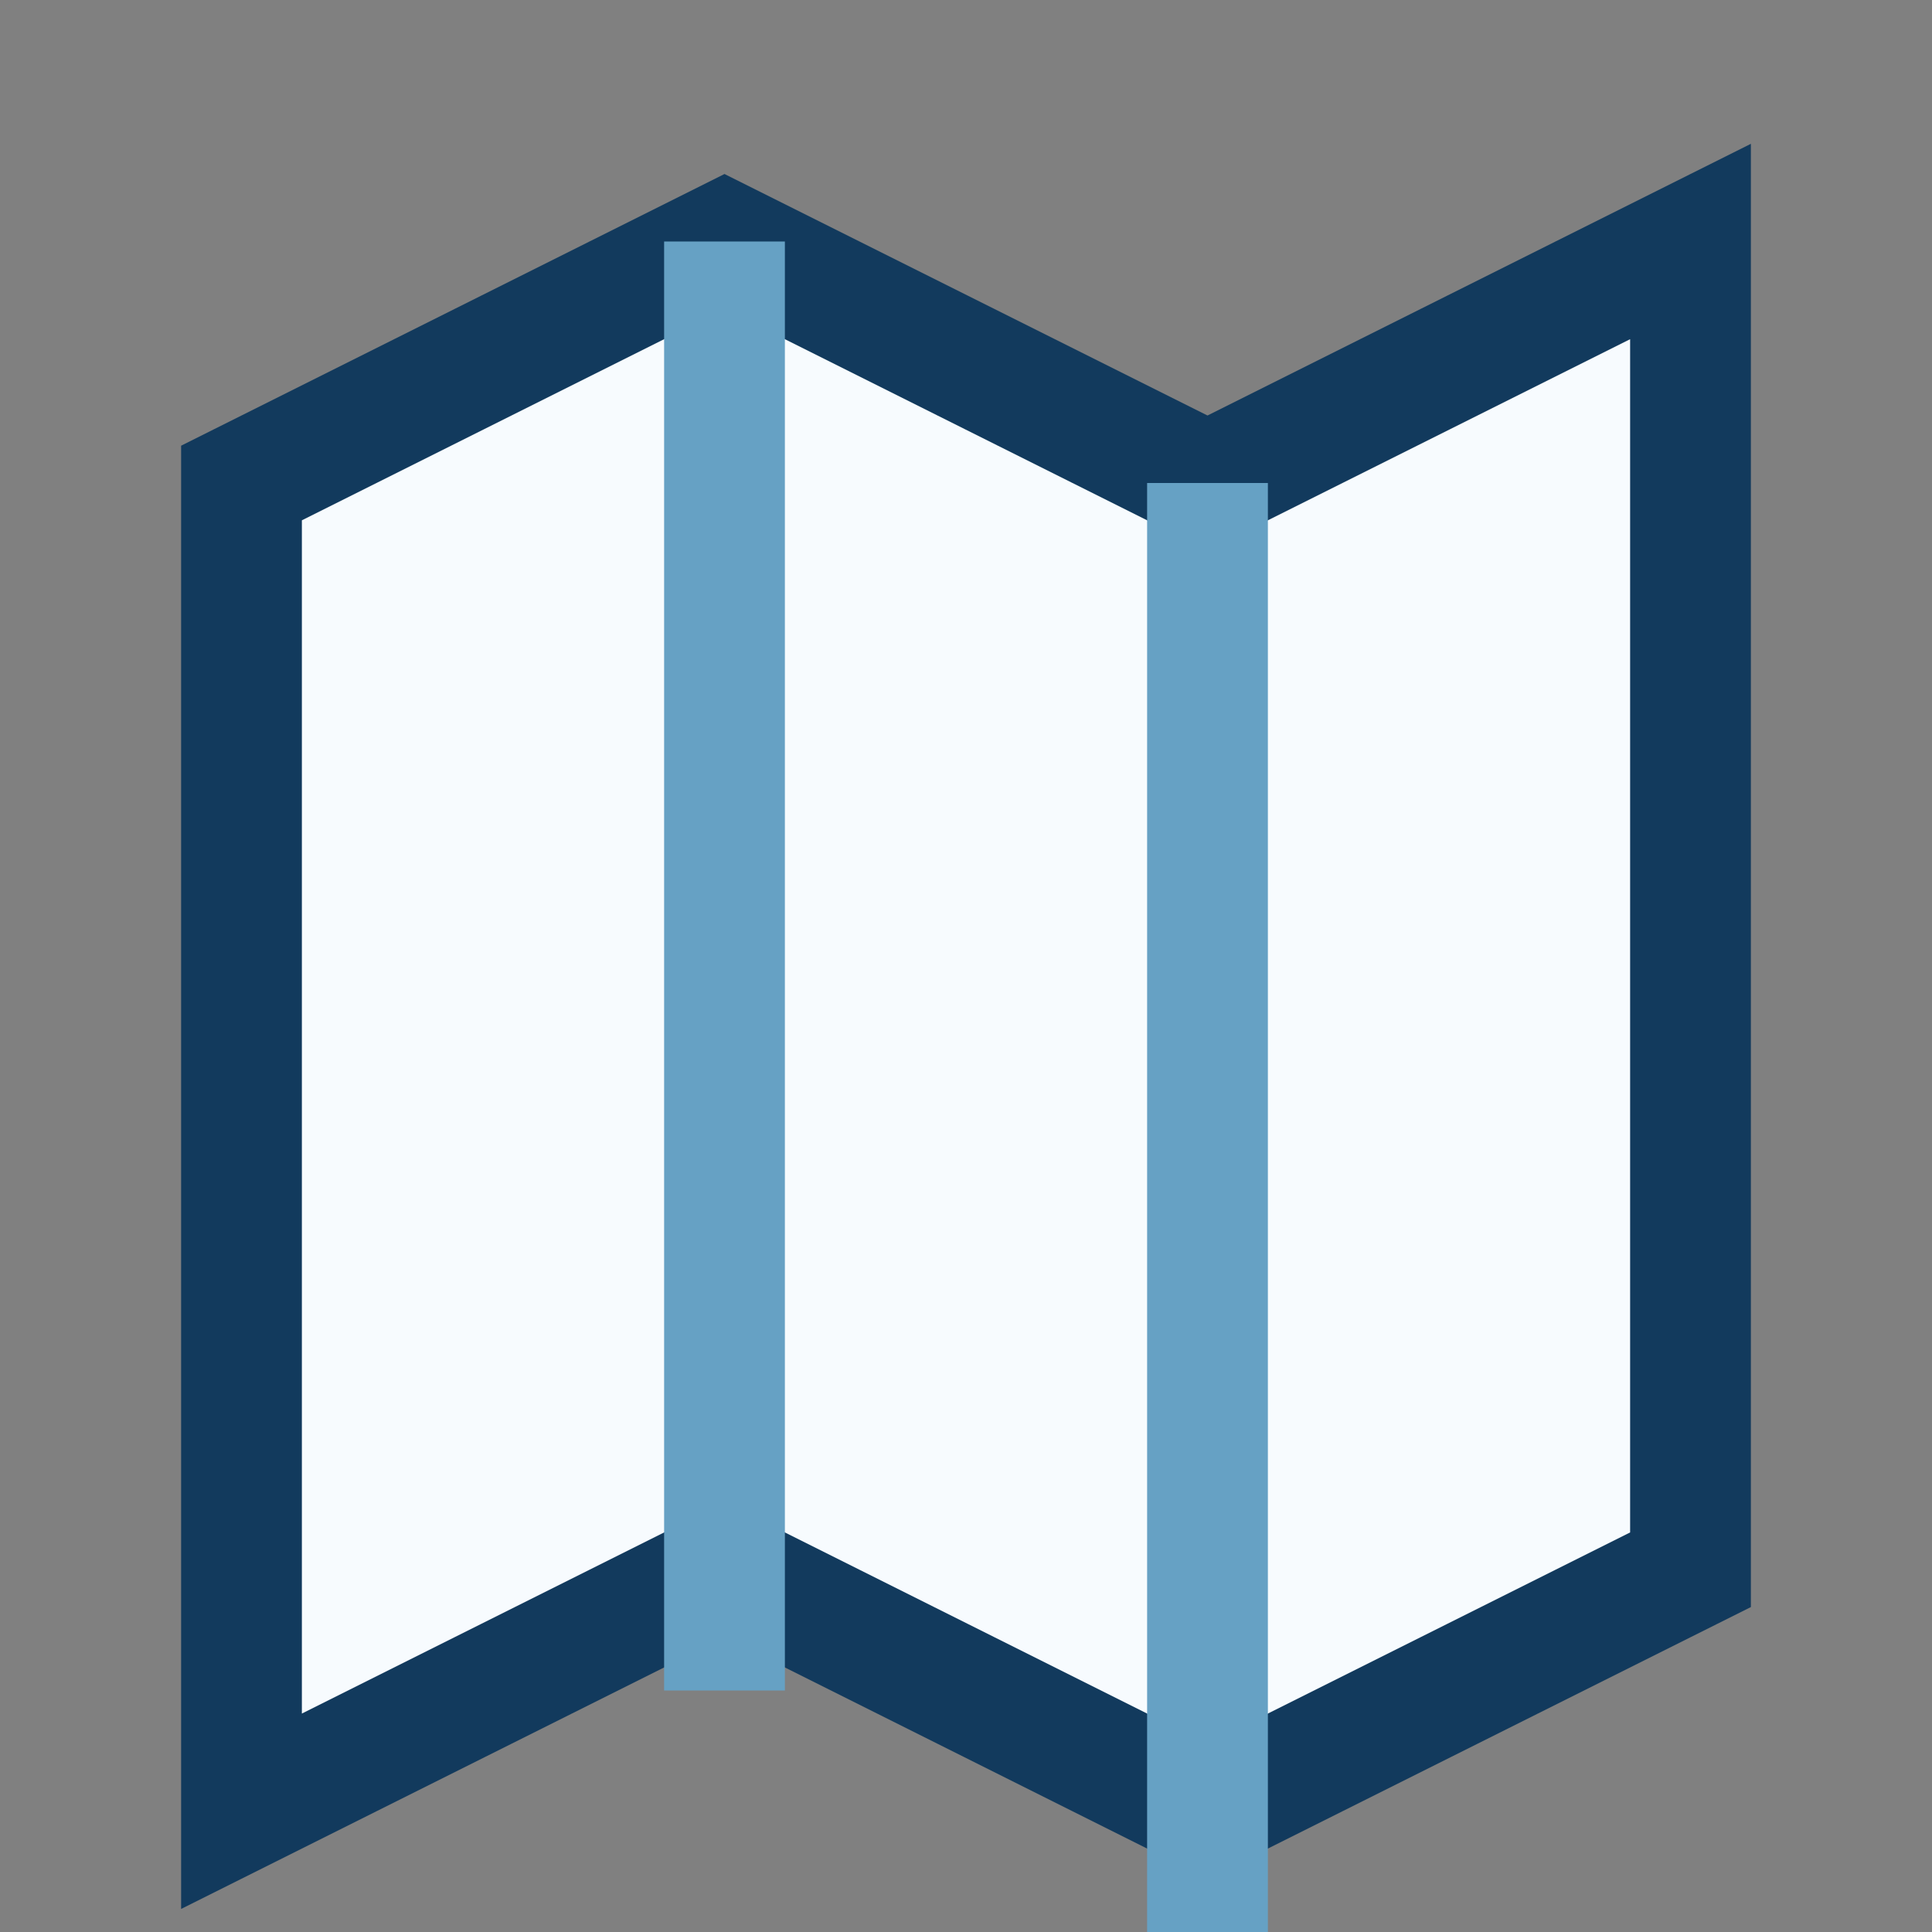
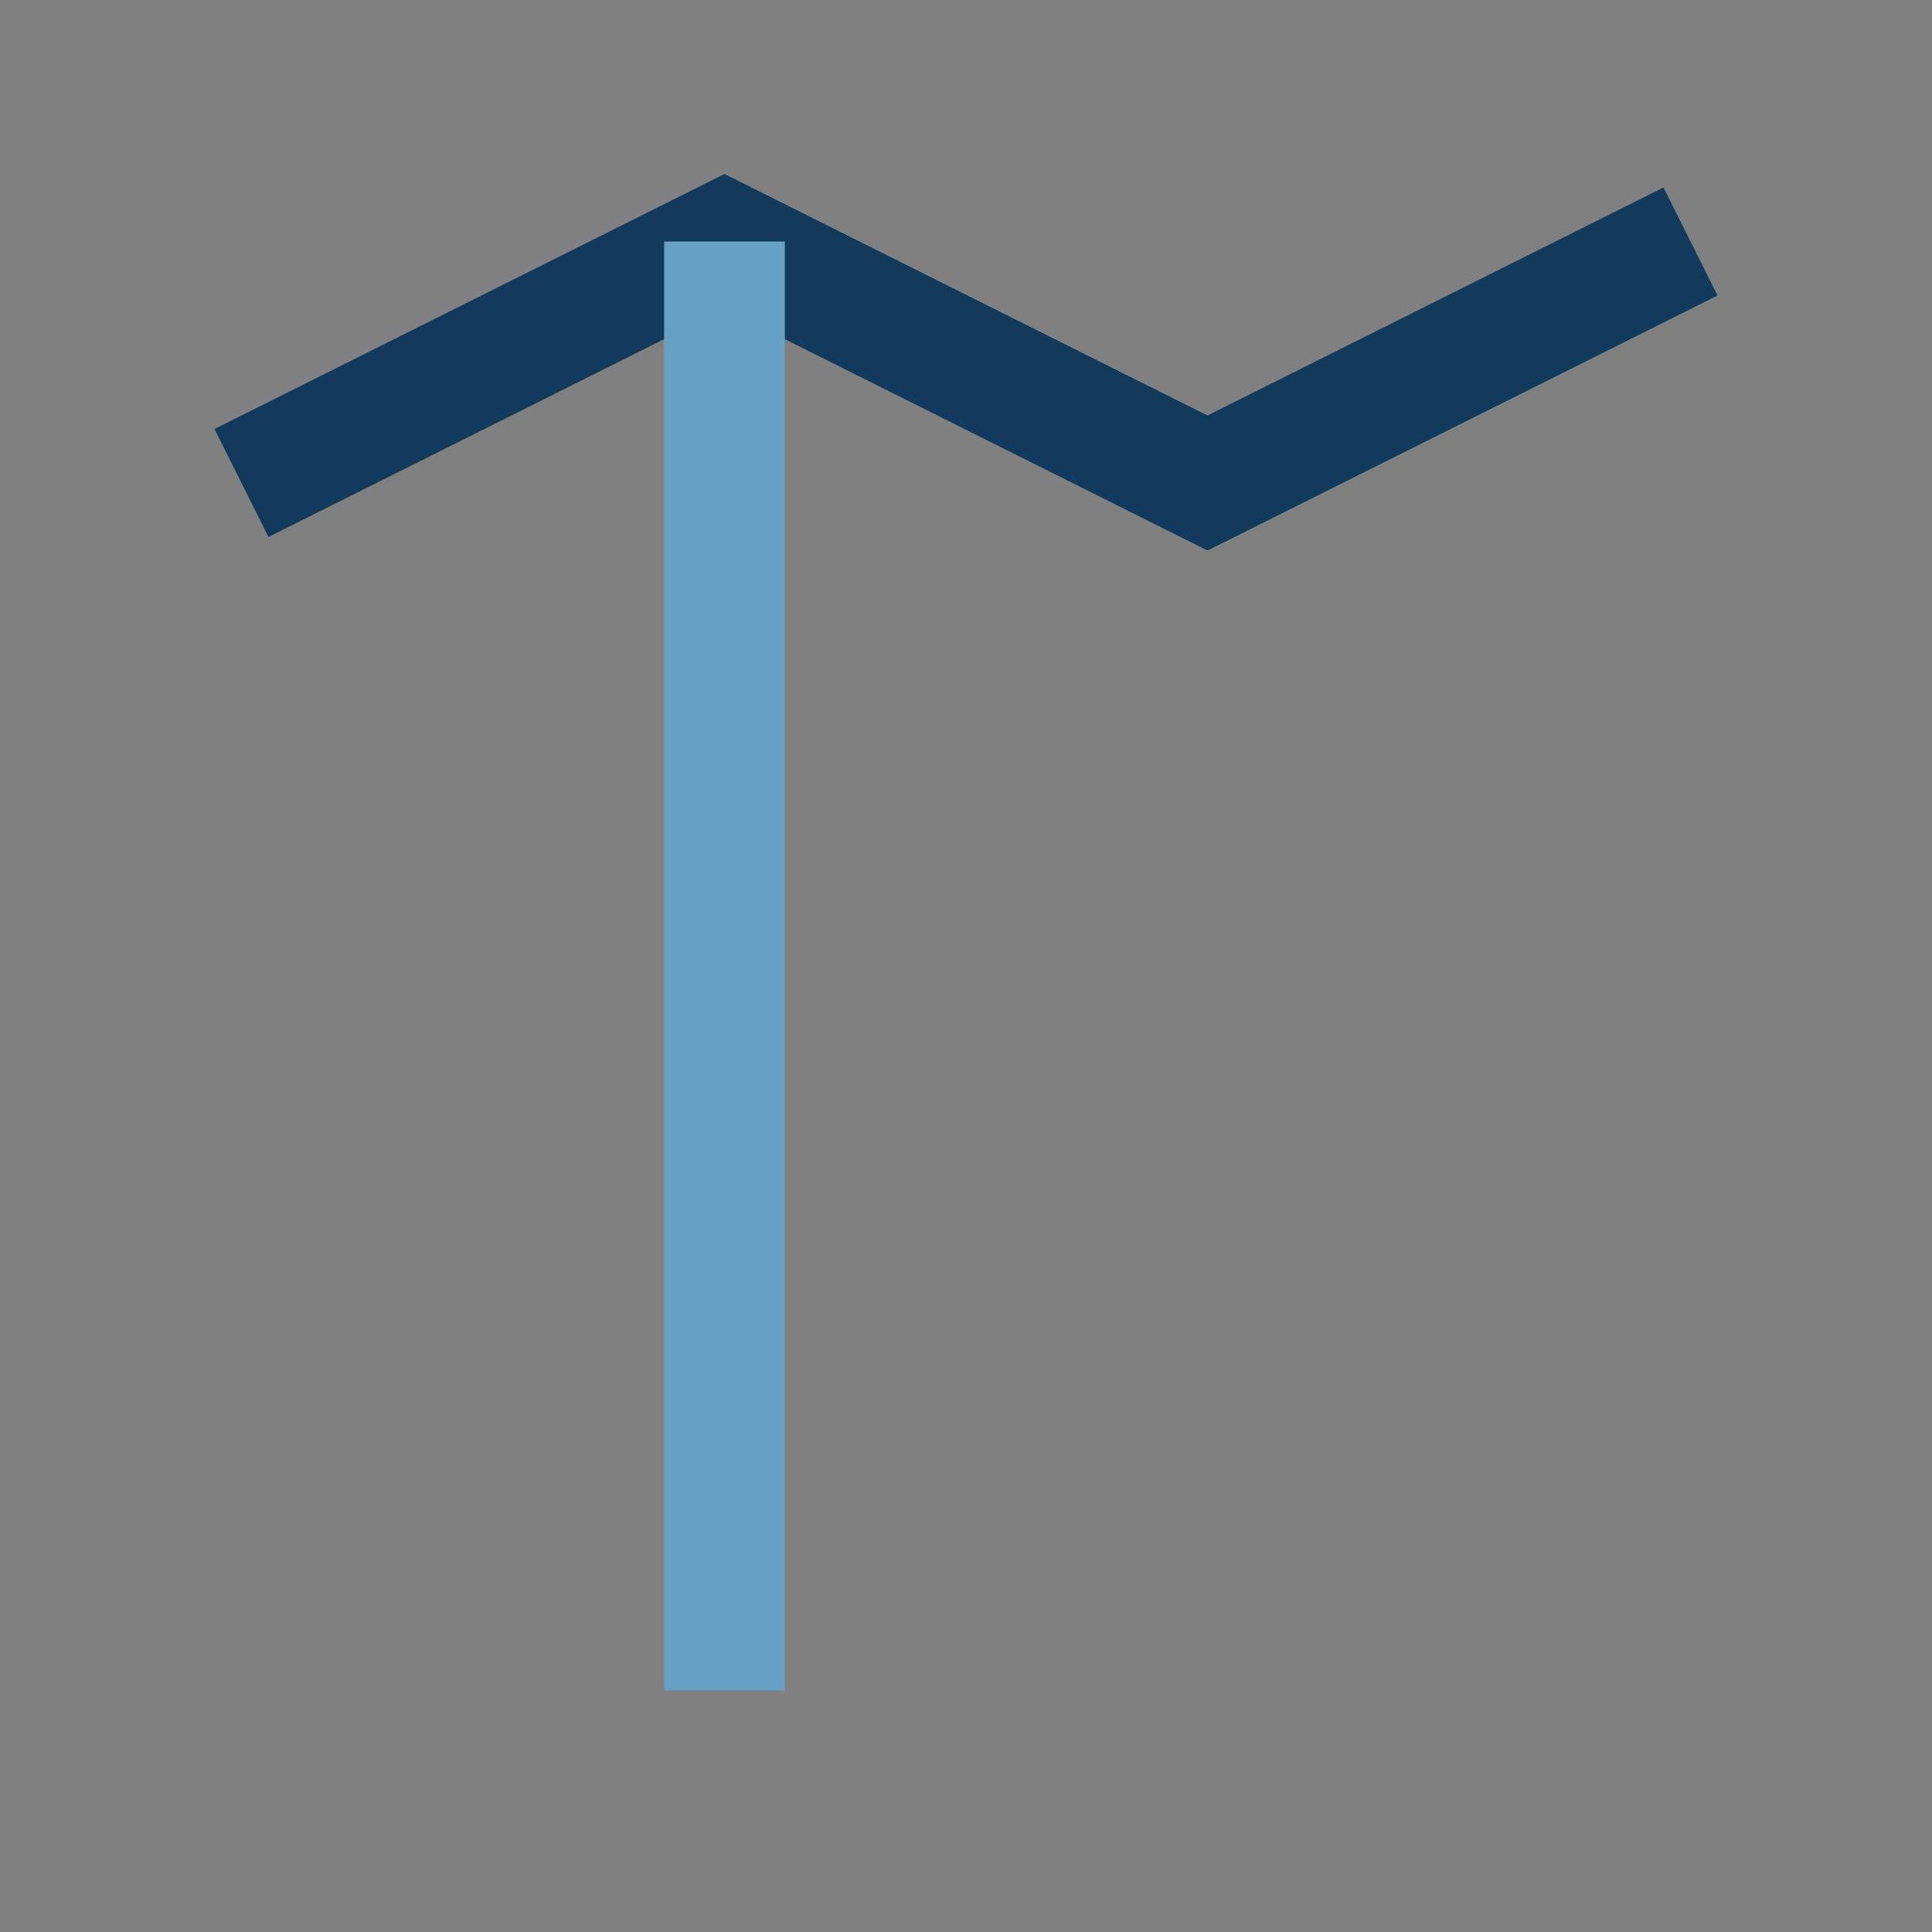
<svg xmlns="http://www.w3.org/2000/svg" width="32" height="32" viewBox="0 0 32 32">
  <rect x="0" y="0" width="32" height="32" fill="#808080" stroke="none" />
-   <path d="M4 8l8-4 8 4 8-4v22l-8 4-8-4-8 4V8z" fill="#F7FBFE" stroke="#123A5D" stroke-width="2" />
+   <path d="M4 8l8-4 8 4 8-4l-8 4-8-4-8 4V8z" fill="#F7FBFE" stroke="#123A5D" stroke-width="2" />
  <line x1="12" y1="4" x2="12" y2="28" stroke="#66A1C4" stroke-width="2" />
-   <line x1="20" y1="8" x2="20" y2="32" stroke="#66A1C4" stroke-width="2" />
</svg>